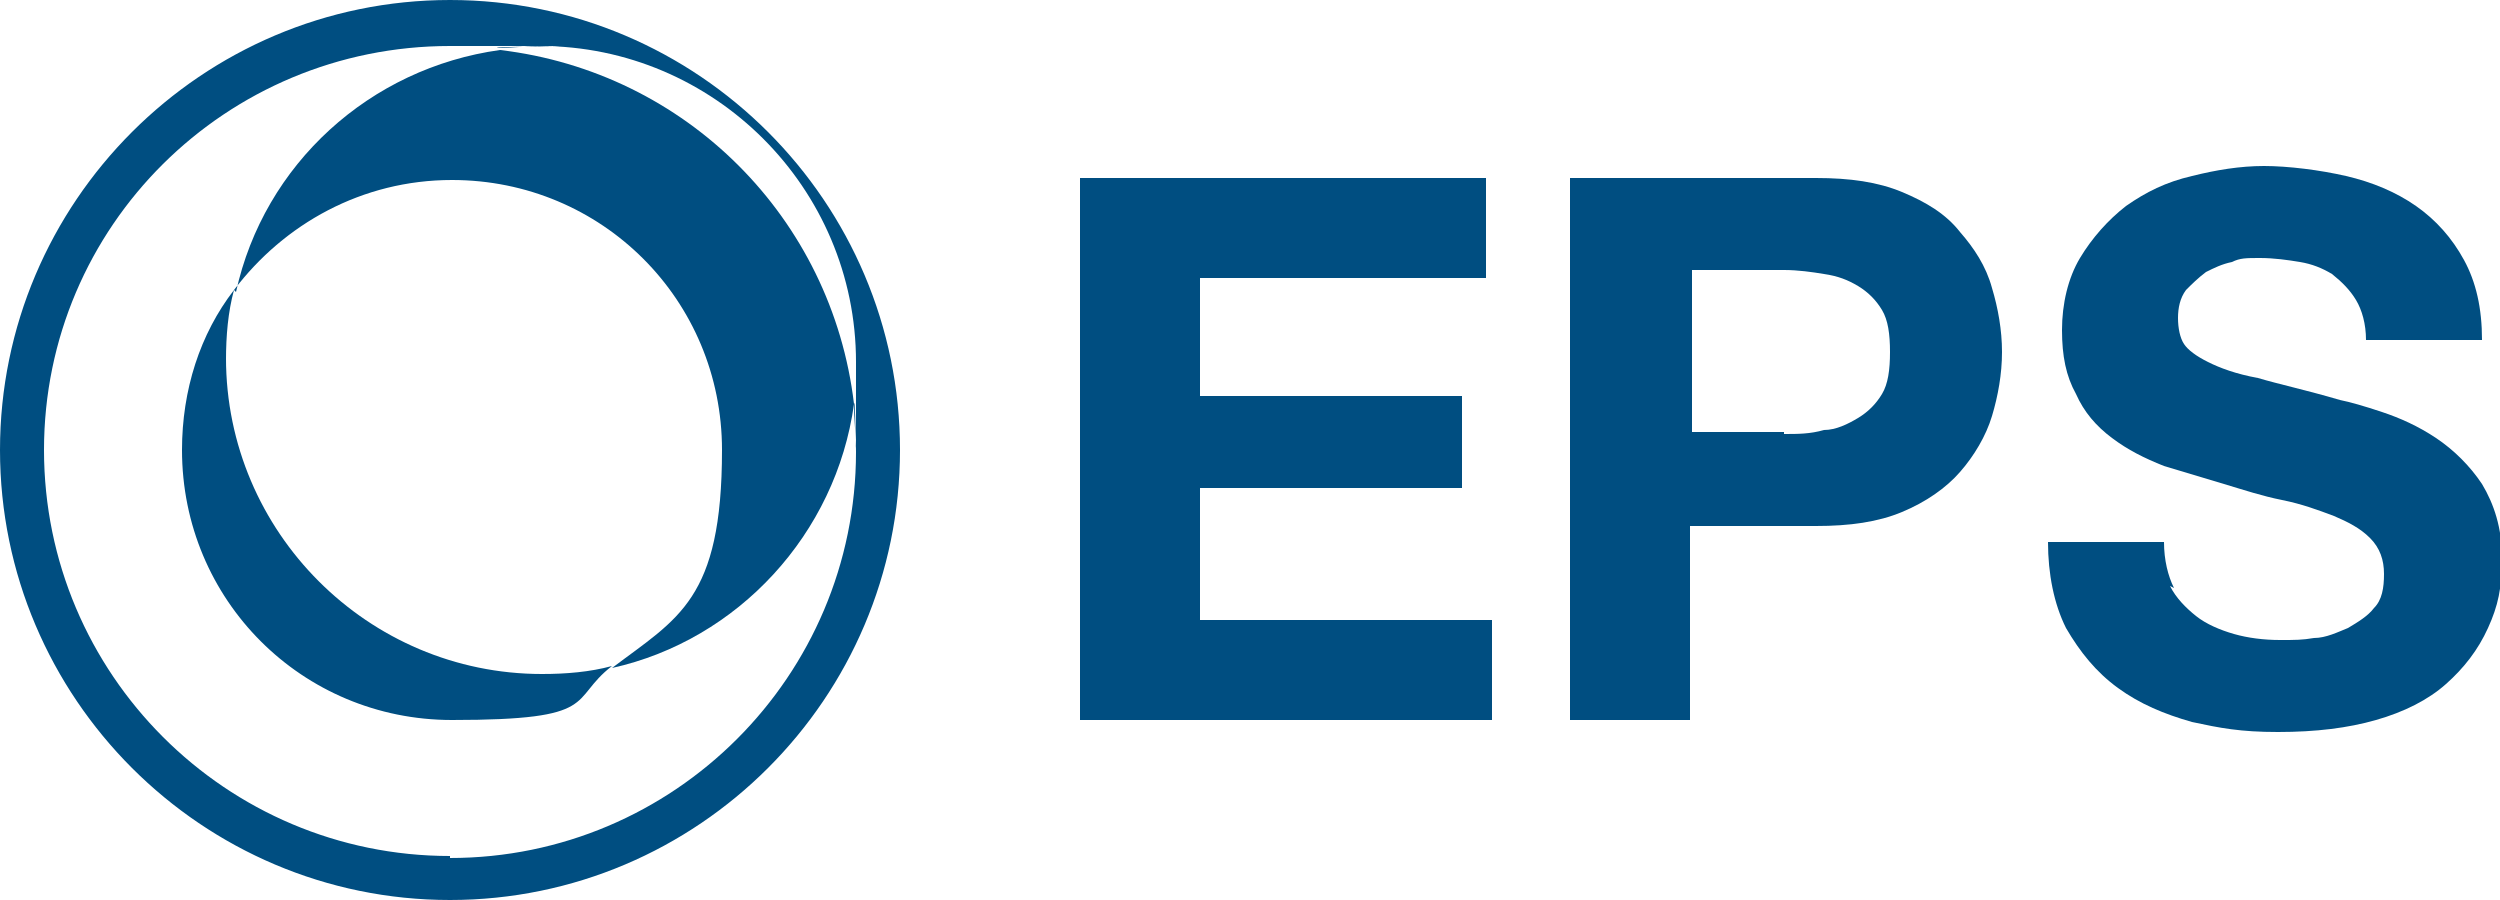
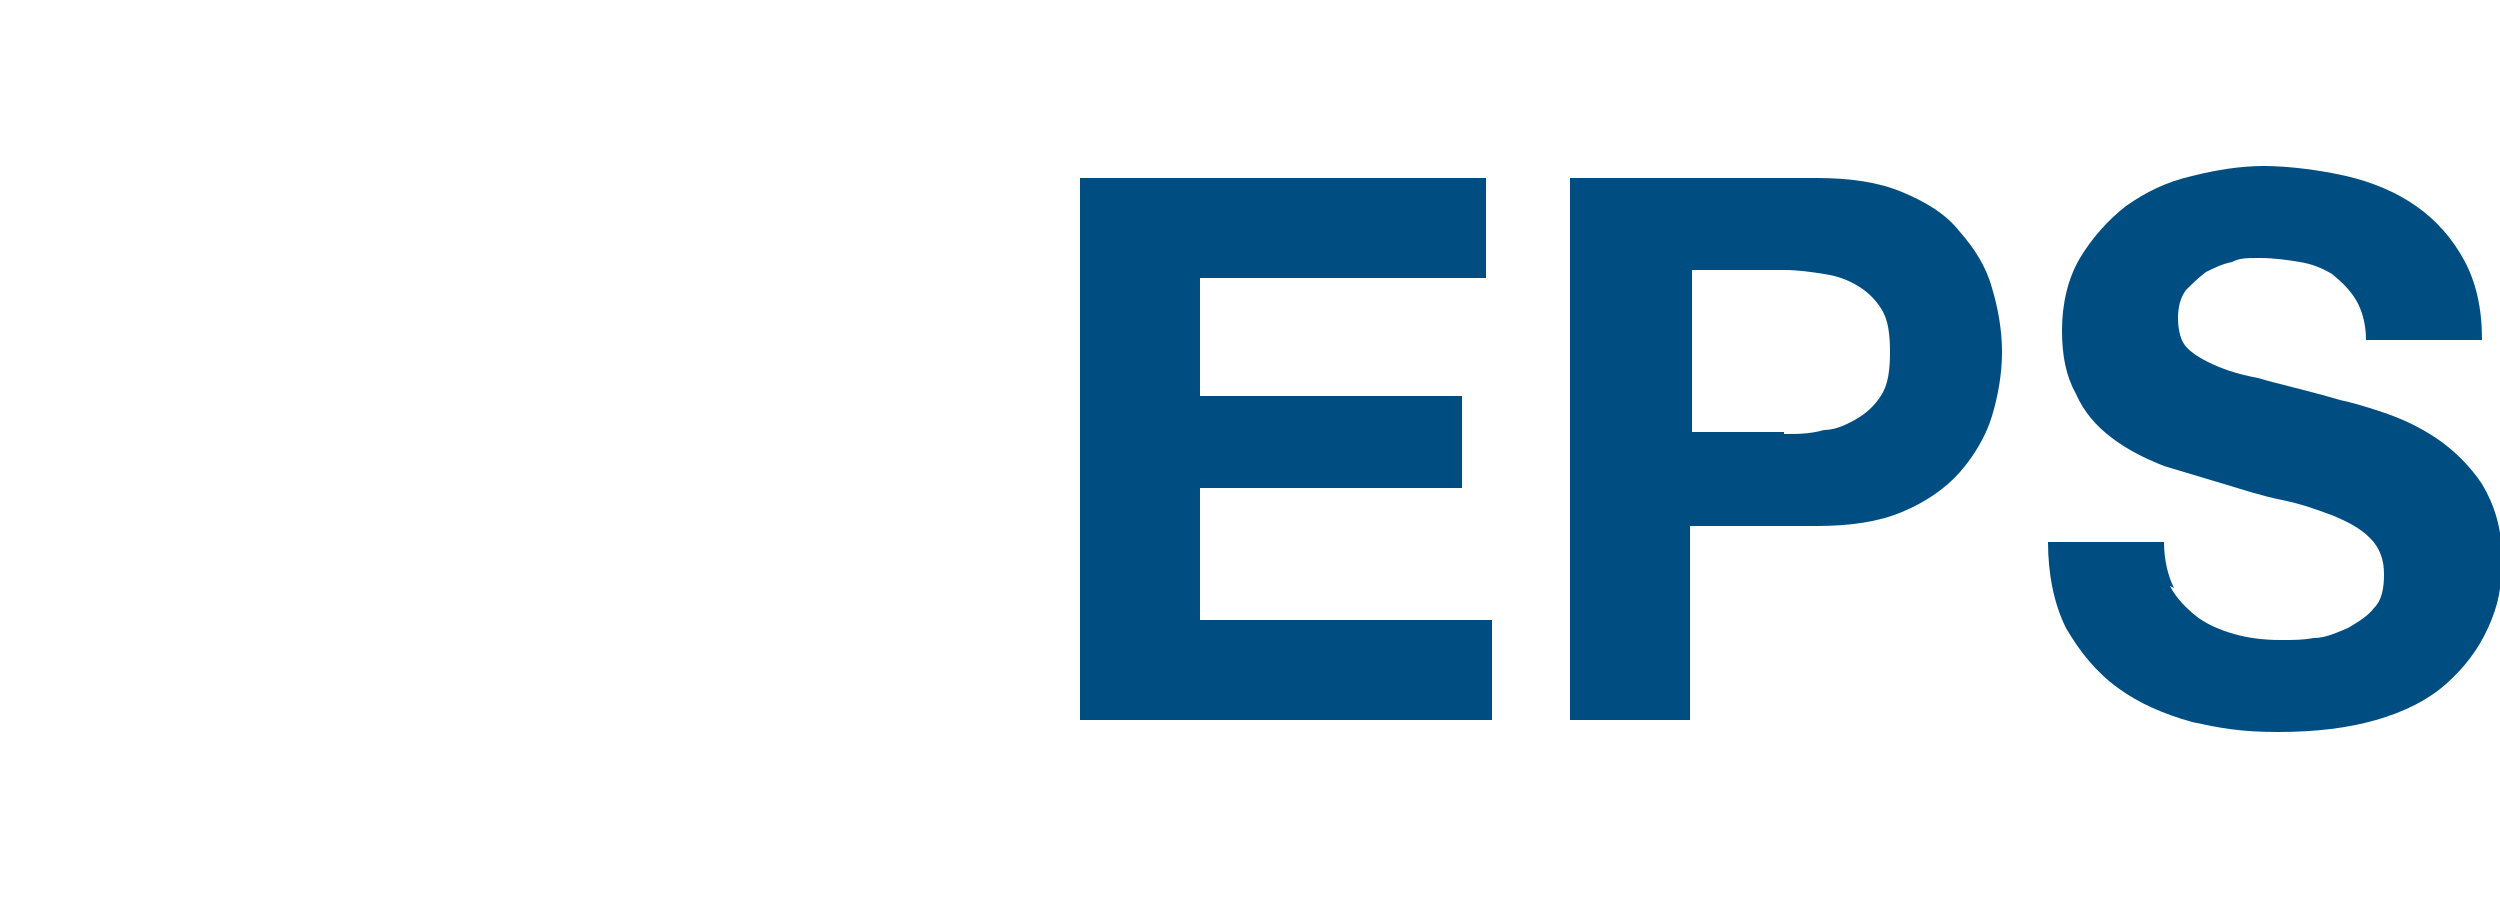
<svg xmlns="http://www.w3.org/2000/svg" id="_レイヤー_2" viewBox="0 0 125 45">
  <defs>
    <style>.cls-1{fill:#004e81;stroke-width:0px;}</style>
  </defs>
  <g id="_レイヤー_1-2">
-     <path class="cls-1" d="M22.5,0C10.1,0,0,10.1,0,22.5s10.1,22.5,22.5,22.5,22.5-10.1,22.5-22.5S34.9,0,22.5,0M22.5,42.8c-11.2,0-20.3-9.1-20.3-20.3S11.3,2.3,22.5,2.3s1.6,0,2.4.1c.7,0,1.4-.1,2.1-.1,8.7,0,15.8,7.1,15.8,15.8s0,1.4-.1,2.1c0,.8.1,1.6.1,2.4,0,11.2-9.1,20.3-20.3,20.3" />
-     <path class="cls-1" d="M11.7,14.5c2.5-3.3,6.4-5.5,10.9-5.5,7.5,0,13.5,6,13.5,13.5s-2.2,8.4-5.5,10.9c6.3-1.4,11.2-6.7,12.1-13.2-1.1-9.3-8.4-16.6-17.7-17.7-6.5.9-11.8,5.7-13.2,12.1" />
-     <path class="cls-1" d="M11.3,18c0-1.2.1-2.4.4-3.5-1.7,2.2-2.6,5-2.6,8,0,7.5,6,13.5,13.5,13.5s5.8-1,8-2.7c-1.1.3-2.3.4-3.5.4-8.7,0-15.8-7.1-15.8-15.8" />
    <polygon class="cls-1" points="74.3 8.9 74.3 13.9 60 13.9 60 19.8 73.1 19.8 73.1 24.4 60 24.4 60 31 74.6 31 74.6 36 54 36 54 8.9 74.3 8.9" />
    <path class="cls-1" d="M90.8,8.9c1.7,0,3.1.2,4.3.7,1.2.5,2.2,1.1,2.9,2,.7.8,1.3,1.7,1.6,2.8.3,1,.5,2.1.5,3.2s-.2,2.2-.5,3.2c-.3,1-.9,2-1.6,2.8-.7.8-1.7,1.5-2.9,2-1.2.5-2.6.7-4.3.7h-6.3v9.7h-6V8.9h12.2ZM89.2,21.7c.7,0,1.3,0,2-.2.6,0,1.2-.3,1.7-.6.5-.3.9-.7,1.2-1.2.3-.5.4-1.2.4-2.1s-.1-1.6-.4-2.1c-.3-.5-.7-.9-1.2-1.2-.5-.3-1-.5-1.7-.6-.6-.1-1.3-.2-2-.2h-4.6v8.1h4.6Z" />
    <path class="cls-1" d="M108.5,29.3c.3.6.8,1.1,1.3,1.5.5.4,1.2.7,1.9.9.7.2,1.5.3,2.3.3s1.1,0,1.7-.1c.6,0,1.2-.3,1.7-.5.5-.3,1-.6,1.3-1,.4-.4.5-1,.5-1.7s-.2-1.3-.7-1.8c-.5-.5-1.1-.8-1.8-1.1-.8-.3-1.6-.6-2.6-.8-1-.2-1.9-.5-2.9-.8-1-.3-2-.6-3-.9-1-.4-1.8-.8-2.6-1.4-.8-.6-1.4-1.3-1.8-2.2-.5-.9-.7-1.9-.7-3.2s.3-2.6.9-3.6c.6-1,1.4-1.9,2.3-2.6,1-.7,2-1.2,3.3-1.5,1.2-.3,2.4-.5,3.6-.5s2.8.2,4.1.5c1.3.3,2.5.8,3.5,1.5,1,.7,1.8,1.6,2.4,2.7.6,1.1.9,2.4.9,4h-5.8c0-.8-.2-1.5-.5-2-.3-.5-.7-.9-1.2-1.3-.5-.3-1-.5-1.6-.6-.6-.1-1.3-.2-2-.2s-1,0-1.4.2c-.5.1-.9.3-1.3.5-.4.3-.7.6-1,.9-.3.4-.4.9-.4,1.4s.1,1,.3,1.3c.2.3.6.6,1.2.9.6.3,1.4.6,2.5.8,1,.3,2.4.6,4.1,1.1.5.1,1.2.3,2.1.6.9.3,1.8.7,2.7,1.3.9.6,1.7,1.4,2.3,2.3.6,1,1,2.2,1,3.7s-.2,2.4-.7,3.5c-.5,1.1-1.2,2-2.1,2.8-.9.8-2.1,1.4-3.5,1.8-1.4.4-3,.6-4.9.6s-2.9-.2-4.3-.5c-1.4-.4-2.6-.9-3.7-1.7-1.1-.8-1.9-1.8-2.6-3-.6-1.2-.9-2.7-.9-4.3h5.8c0,.9.2,1.7.5,2.3" />
  </g>
</svg>